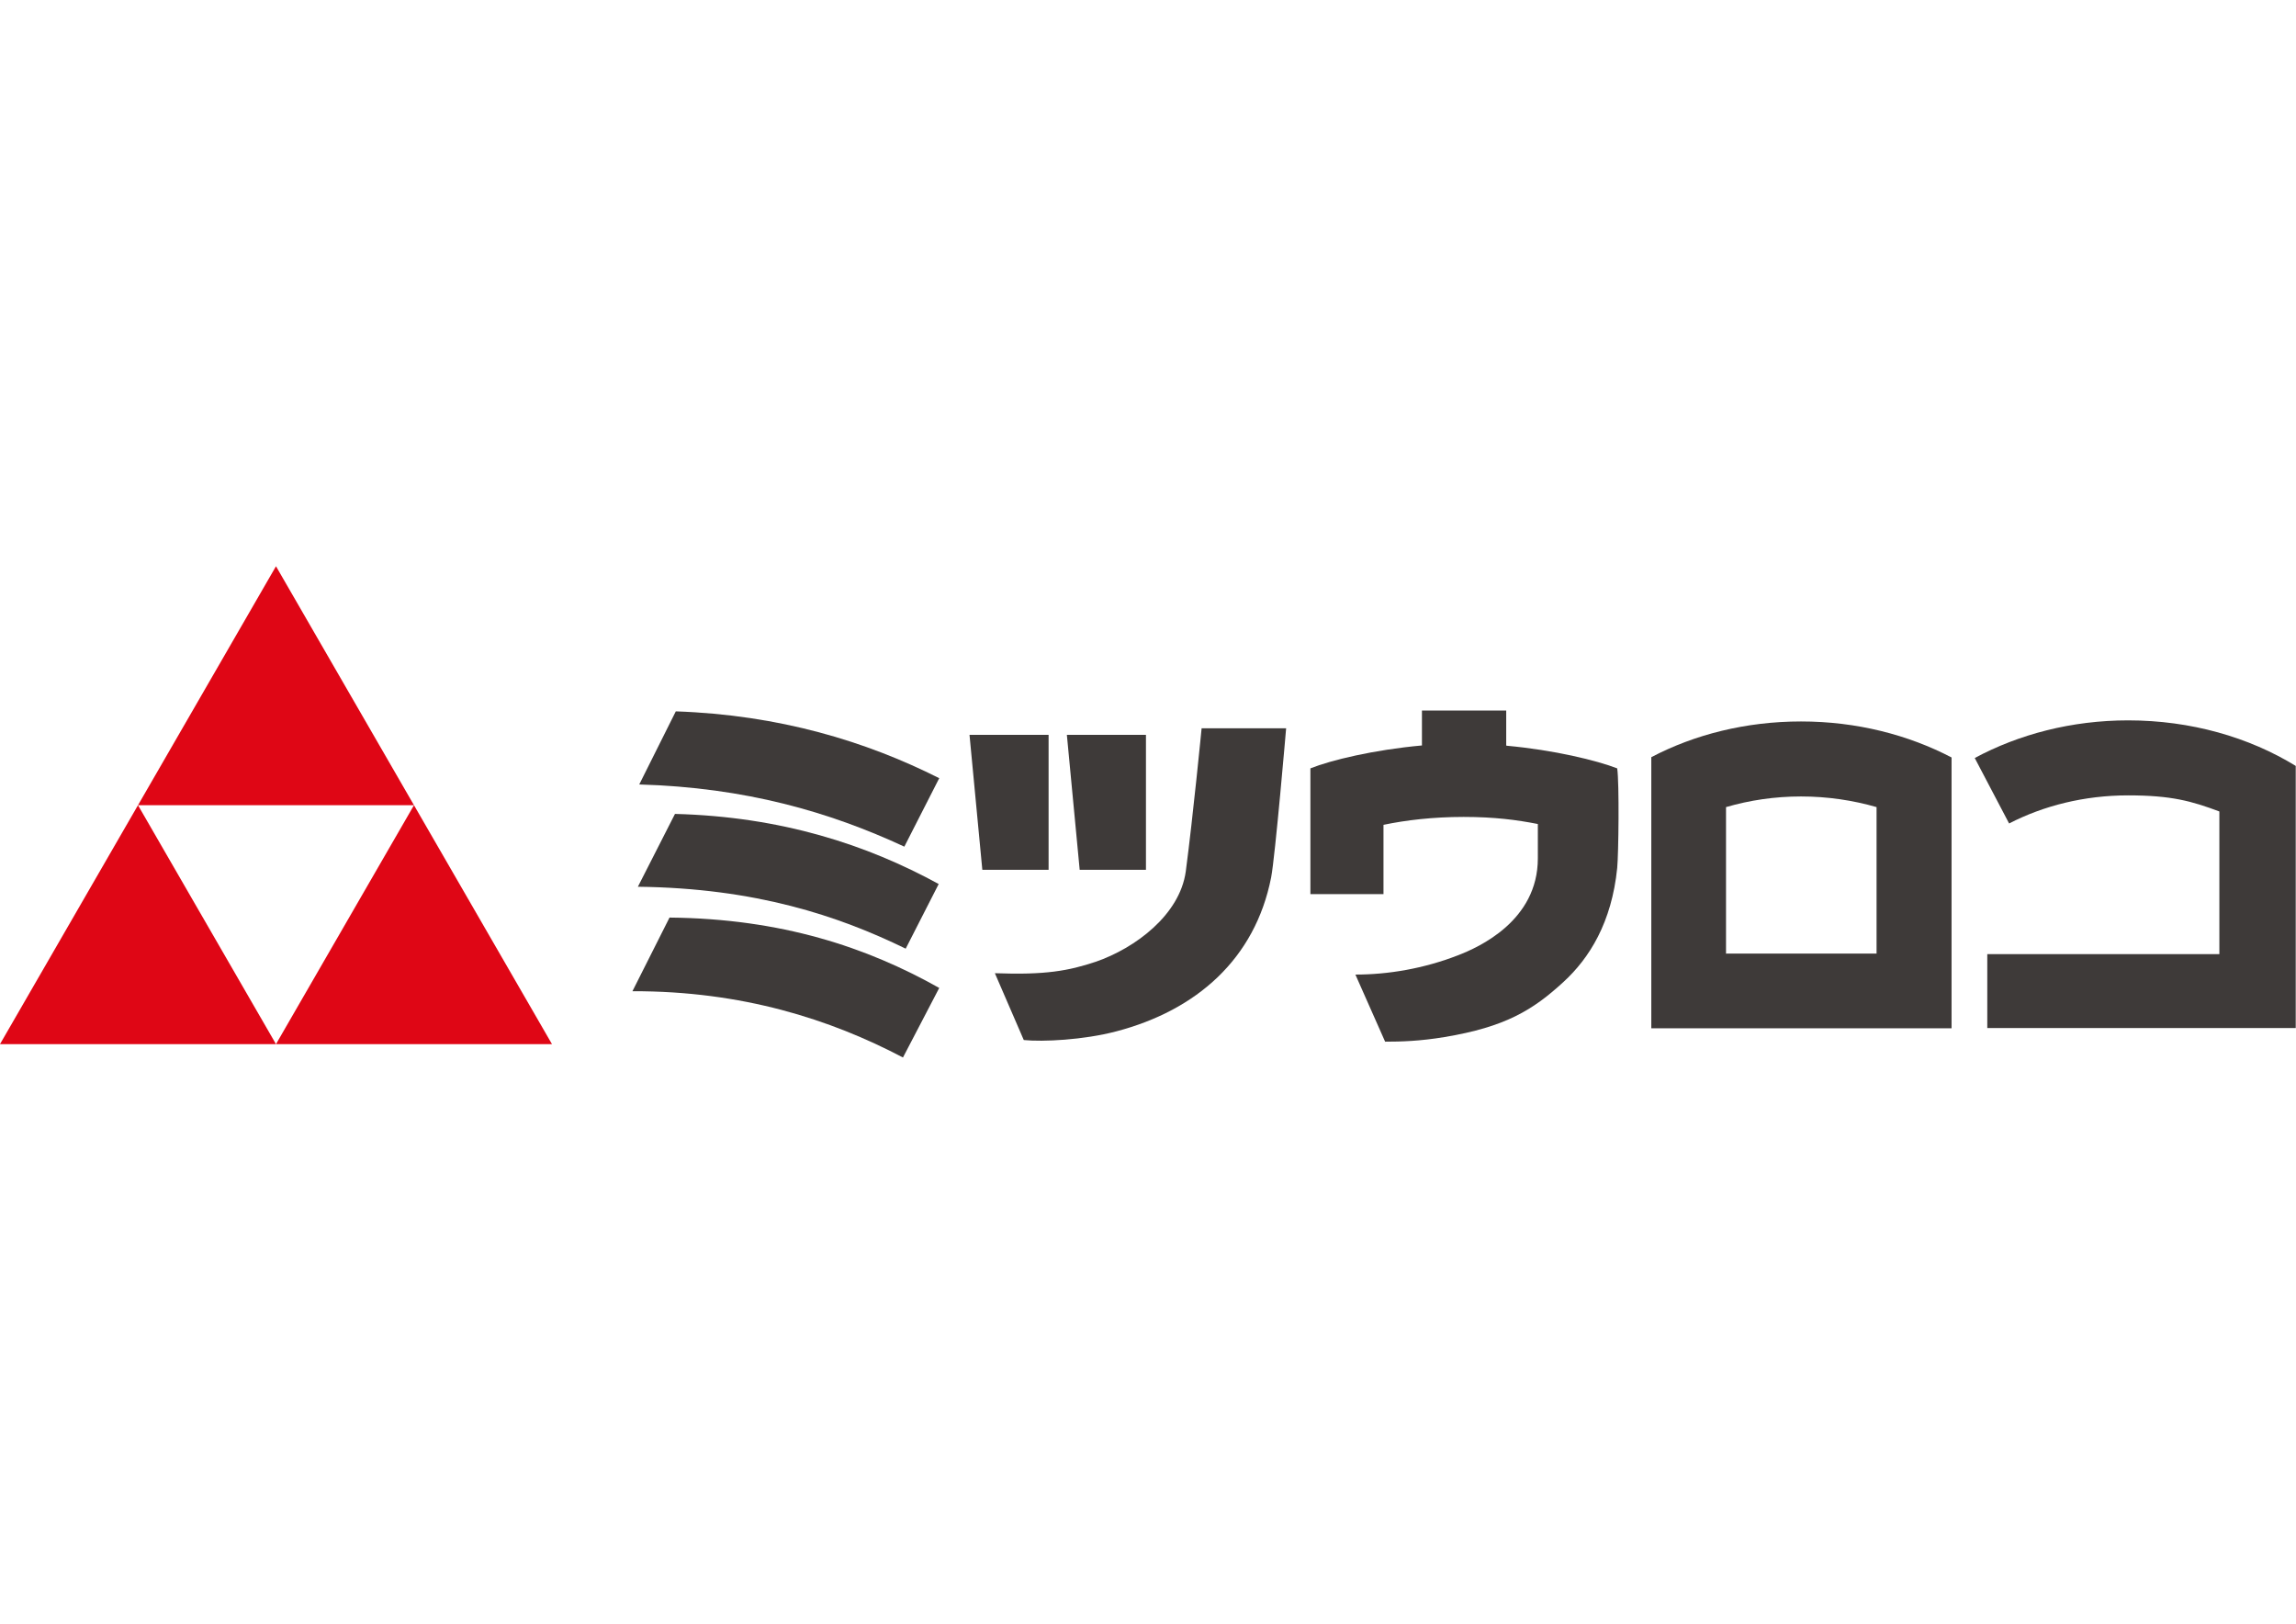
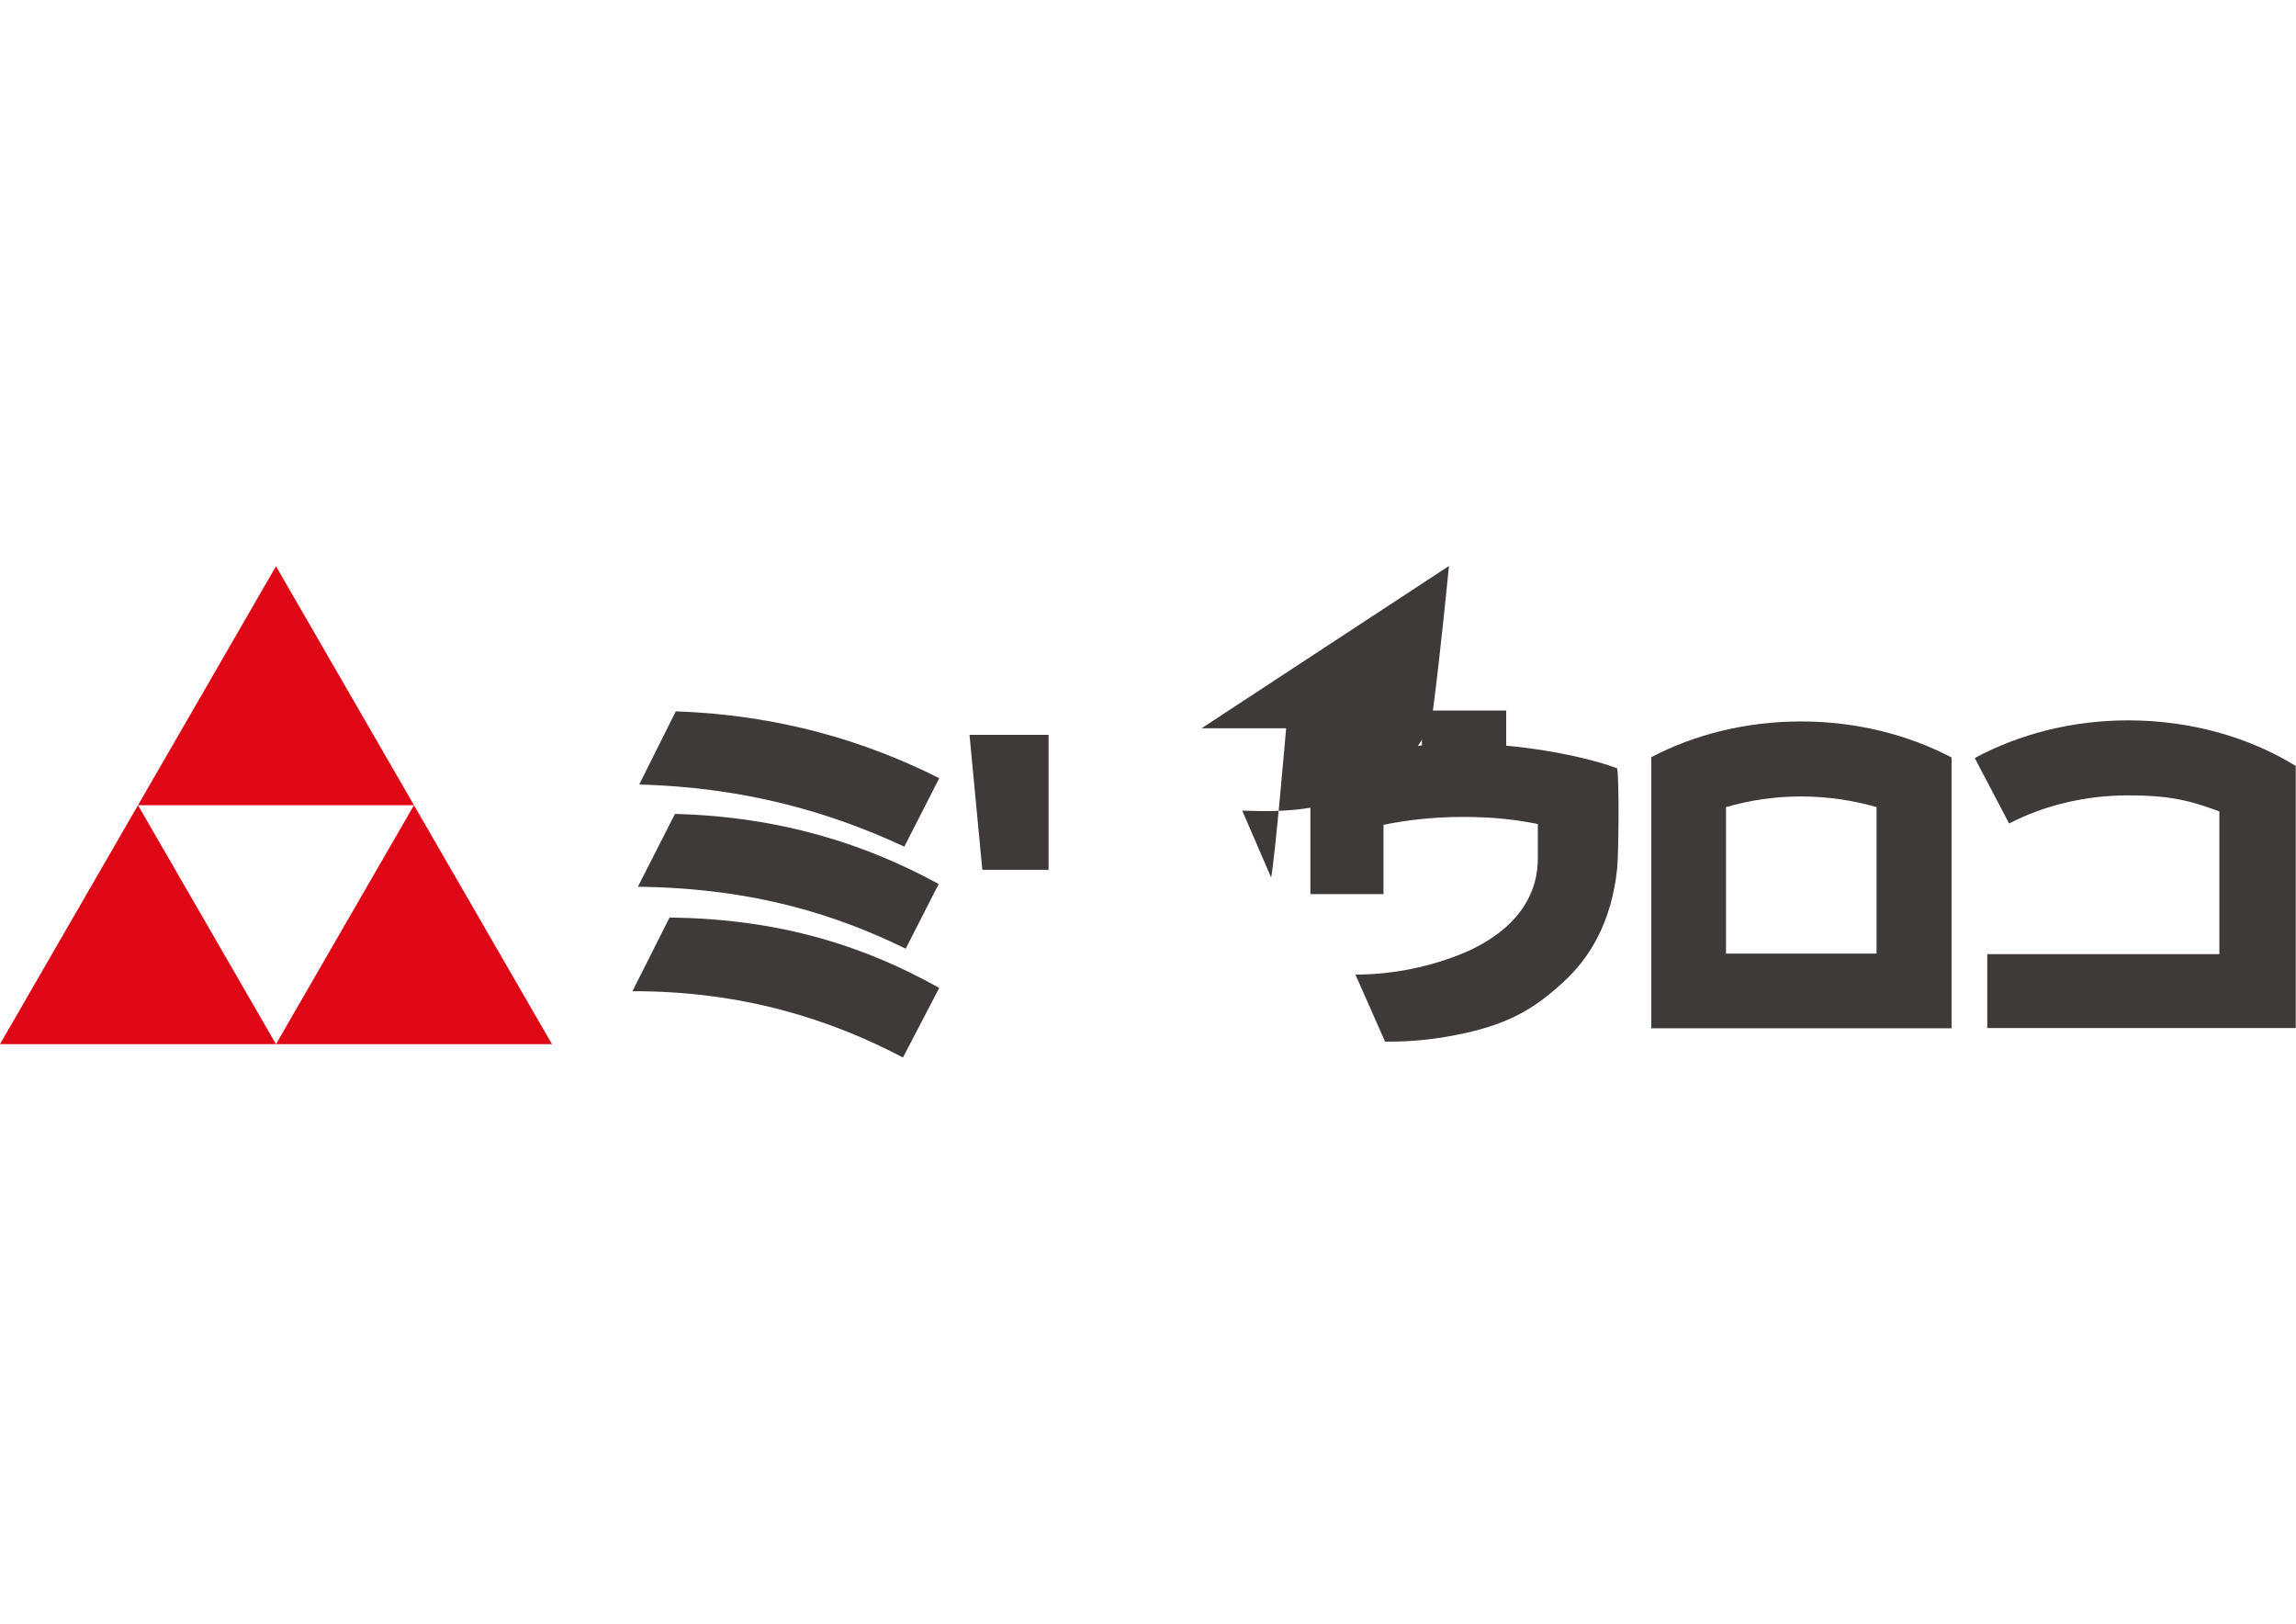
<svg xmlns="http://www.w3.org/2000/svg" id="_レイヤー_1" data-name="レイヤー_1" version="1.1" viewBox="0 0 841.9 595.3">
  <defs>
    <style>
      .st0 {
        fill-rule: evenodd;
      }

      .st0, .st1 {
        fill: #3e3a39;
      }

      .st2 {
        fill: #df0615;
      }
    </style>
  </defs>
  <polygon class="st2" points="0 382.8 50.6 295.2 101.2 382.8 0 382.8" />
  <polygon class="st2" points="101.2 382.8 151.8 295.2 202.4 382.8 101.2 382.8" />
  <polygon class="st2" points="50.6 295.2 101.2 207.6 151.8 295.2 50.6 295.2" />
  <polygon class="st1" points="355.5 269.4 384.5 269.4 384.5 318.9 360.2 318.9 355.5 269.4" />
-   <polygon class="st1" points="391.2 269.4 420.2 269.4 420.2 318.9 395.9 318.9 391.2 269.4" />
-   <path class="st1" d="M440.6,267h31s-4,46.9-5.5,54.7c-5.9,29.9-27.4,48.7-56.7,56.4-12.1,3.2-27.1,3.9-34,3.2l-10.6-24.5c18.6.7,27.1-.9,37-4.2,14.5-5,30.8-17.2,33-33.1,2.7-20.5,5.8-52.4,5.8-52.4" />
+   <path class="st1" d="M440.6,267h31s-4,46.9-5.5,54.7l-10.6-24.5c18.6.7,27.1-.9,37-4.2,14.5-5,30.8-17.2,33-33.1,2.7-20.5,5.8-52.4,5.8-52.4" />
  <path class="st1" d="M552.3,273.3v-12.8h-30.9v12.8c-17.7,1.6-33.4,5.4-40.9,8.4v46.1h26.8v-25.4c8.1-1.7,18.1-2.9,29.4-2.9s19.6,1.1,27.2,2.6v12.6c0,22.9-21.7,32.6-29.2,35.5-12.6,4.9-25.6,7.1-37.7,7.1l10.9,24.6c5.8,0,12.8-.2,21.8-1.7,22.3-3.7,32.4-9.9,43.6-20.2,9.5-8.7,17.7-21.8,19.7-41.8.5-5.2.8-31,0-36.5-7.5-2.9-23-6.7-40.5-8.3" />
  <path class="st1" d="M660.4,264.5c-20.2,0-39.1,4.8-54.9,13.1v99.4h110.1v-99.3c-15.9-8.3-34.8-13.2-55.2-13.2M632.9,349.7v-53.8c8.6-2.5,17.8-3.9,27.5-3.9s19,1.4,27.7,3.9v53.7h-55.1Z" />
  <path class="st1" d="M780.4,264.1c-20.8,0-40.1,5.1-56.3,13.8l12.6,24c12.6-6.5,27.6-10.3,43.6-10.3s23.3,2.1,33.5,5.9v52.3h-85.1v27.1h113.1v-96.1c-17.1-10.5-38.4-16.7-61.5-16.7" />
  <path class="st0" d="M247.8,260.8c38,1.3,69.8,11,96.6,24.5l-12.8,25.1c-27.3-12.7-58.3-21.7-97.2-22.8l13.4-26.8Z" />
  <path class="st0" d="M344.2,324.1l-12.1,23.7c-24.6-12-55-22.2-98.2-22.7l13.6-26.7c39,1,70.4,11.3,96.7,25.7" />
  <path class="st0" d="M245.5,336.4c41.1.4,72.4,10.9,98.9,25.8l-13.3,25.5c-26.6-14-59-24.4-99.2-24.3l13.6-27Z" />
</svg>